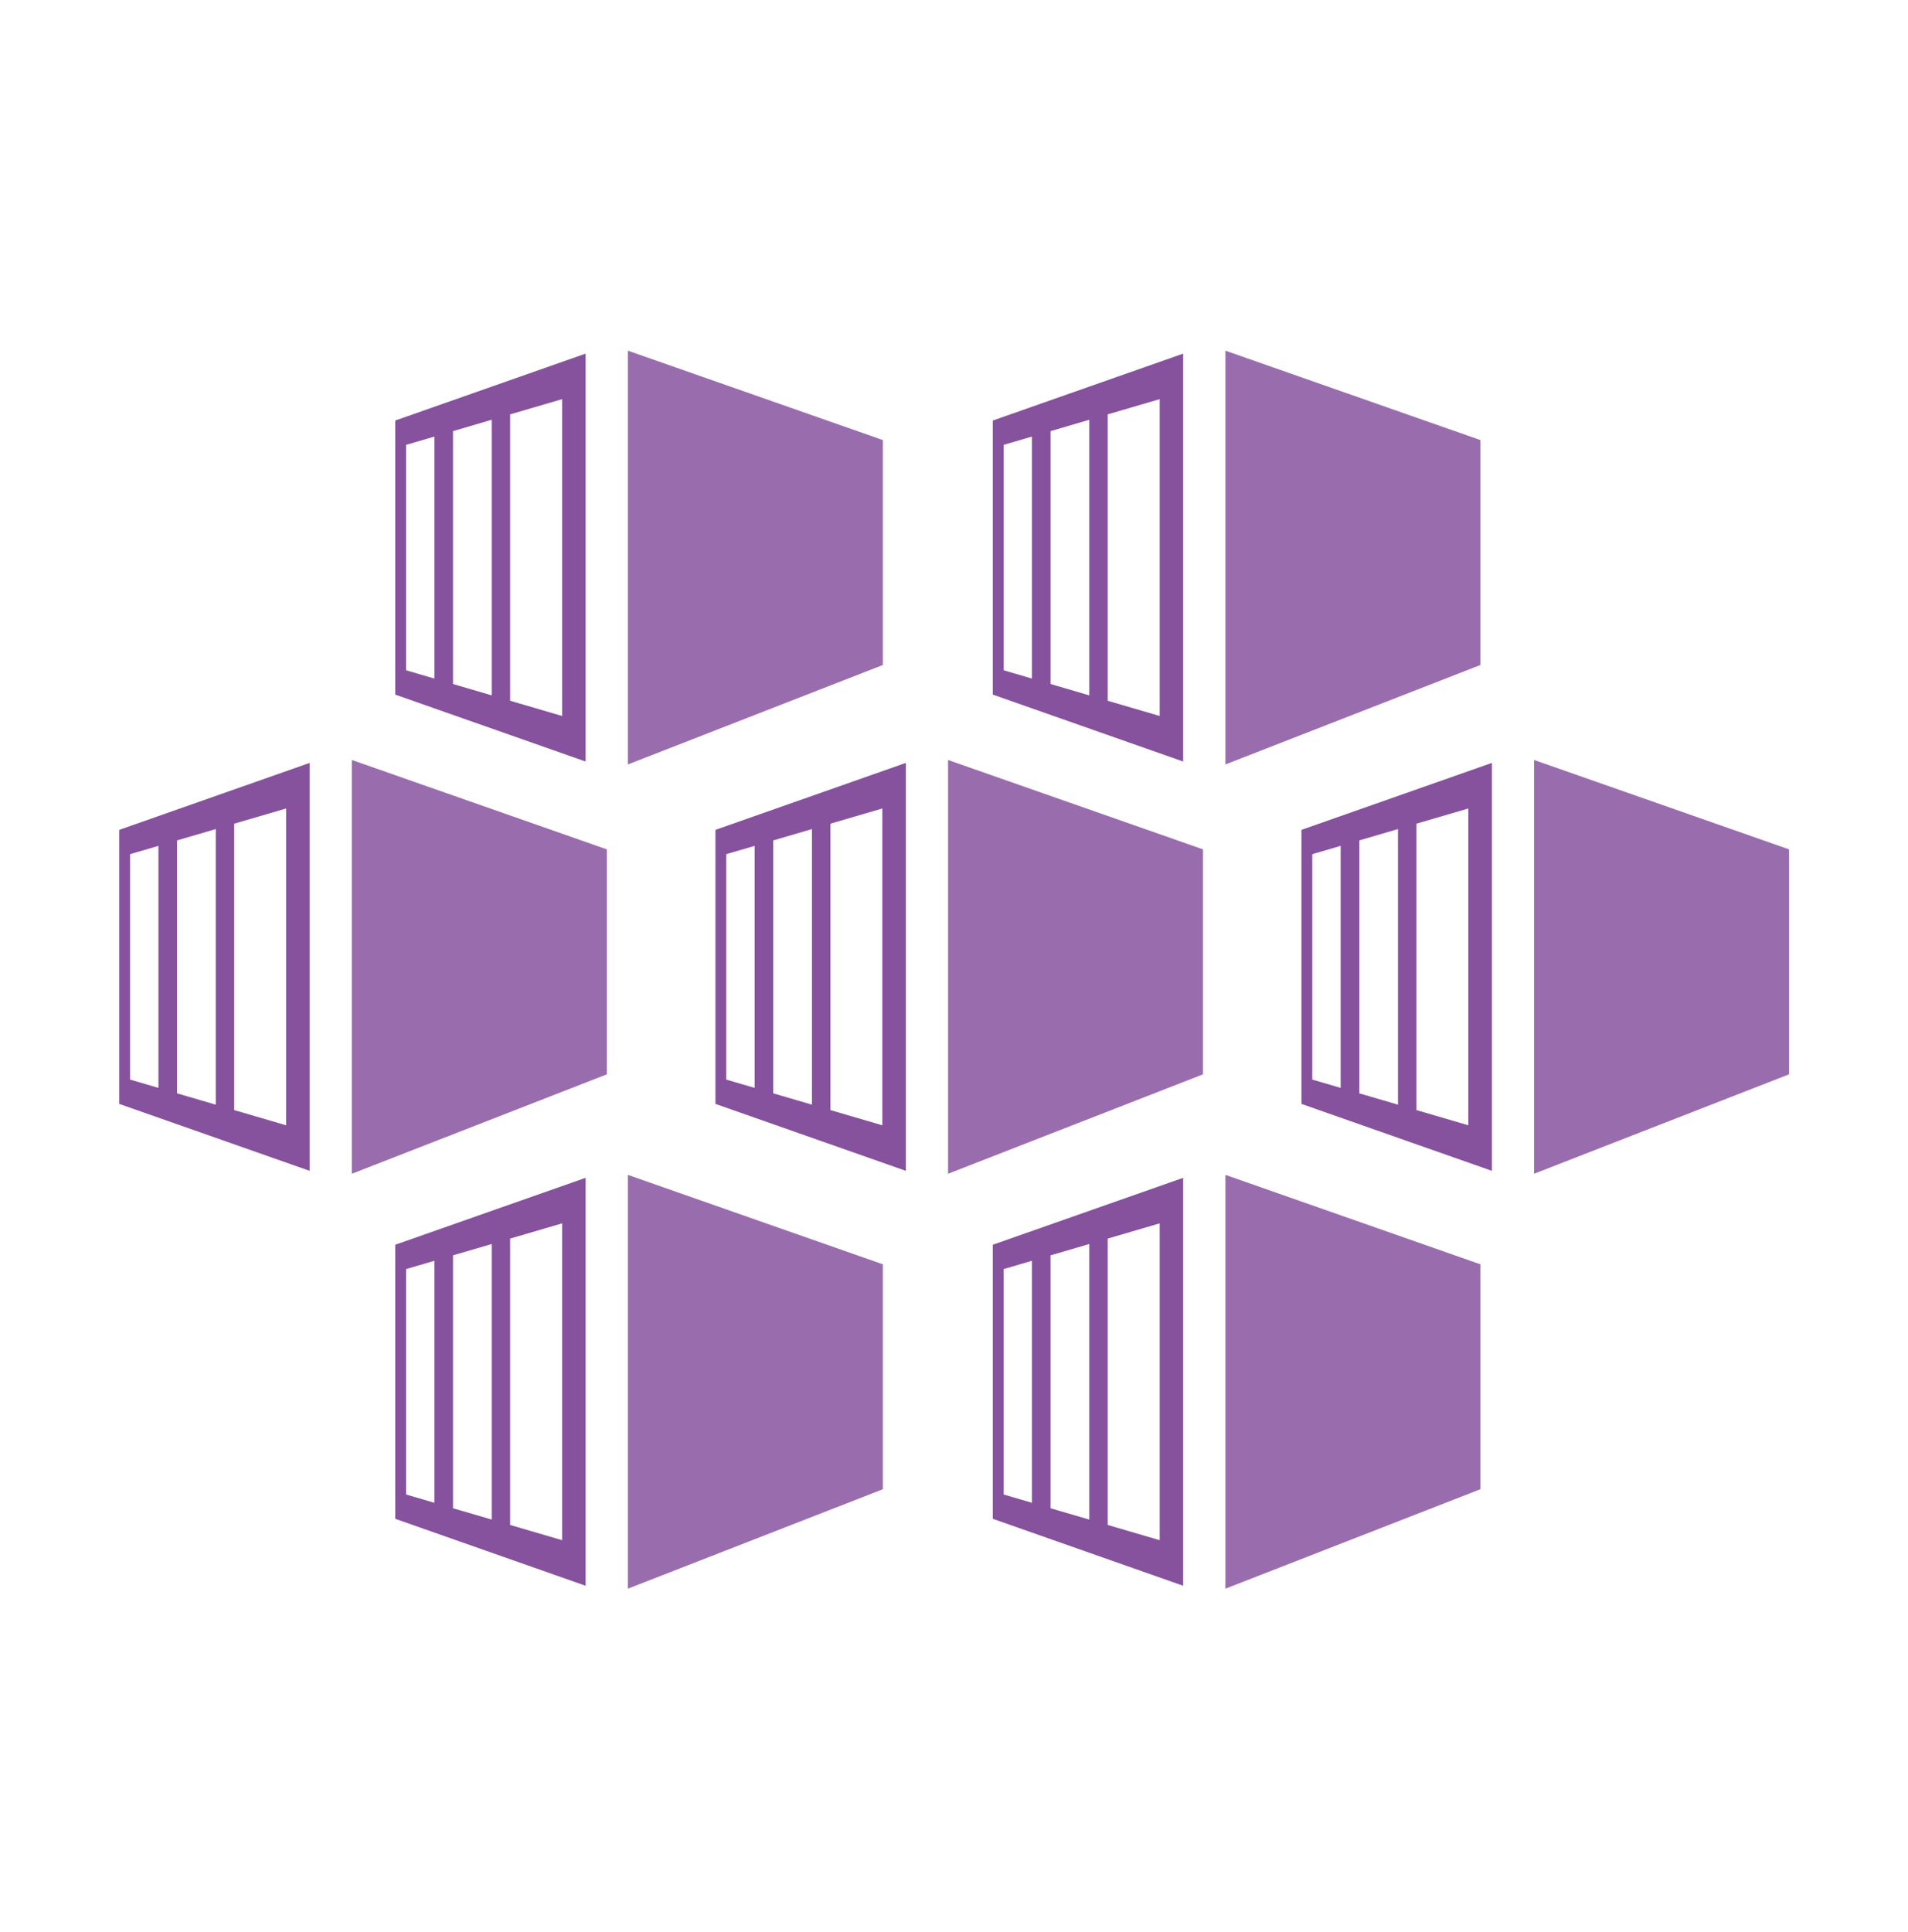
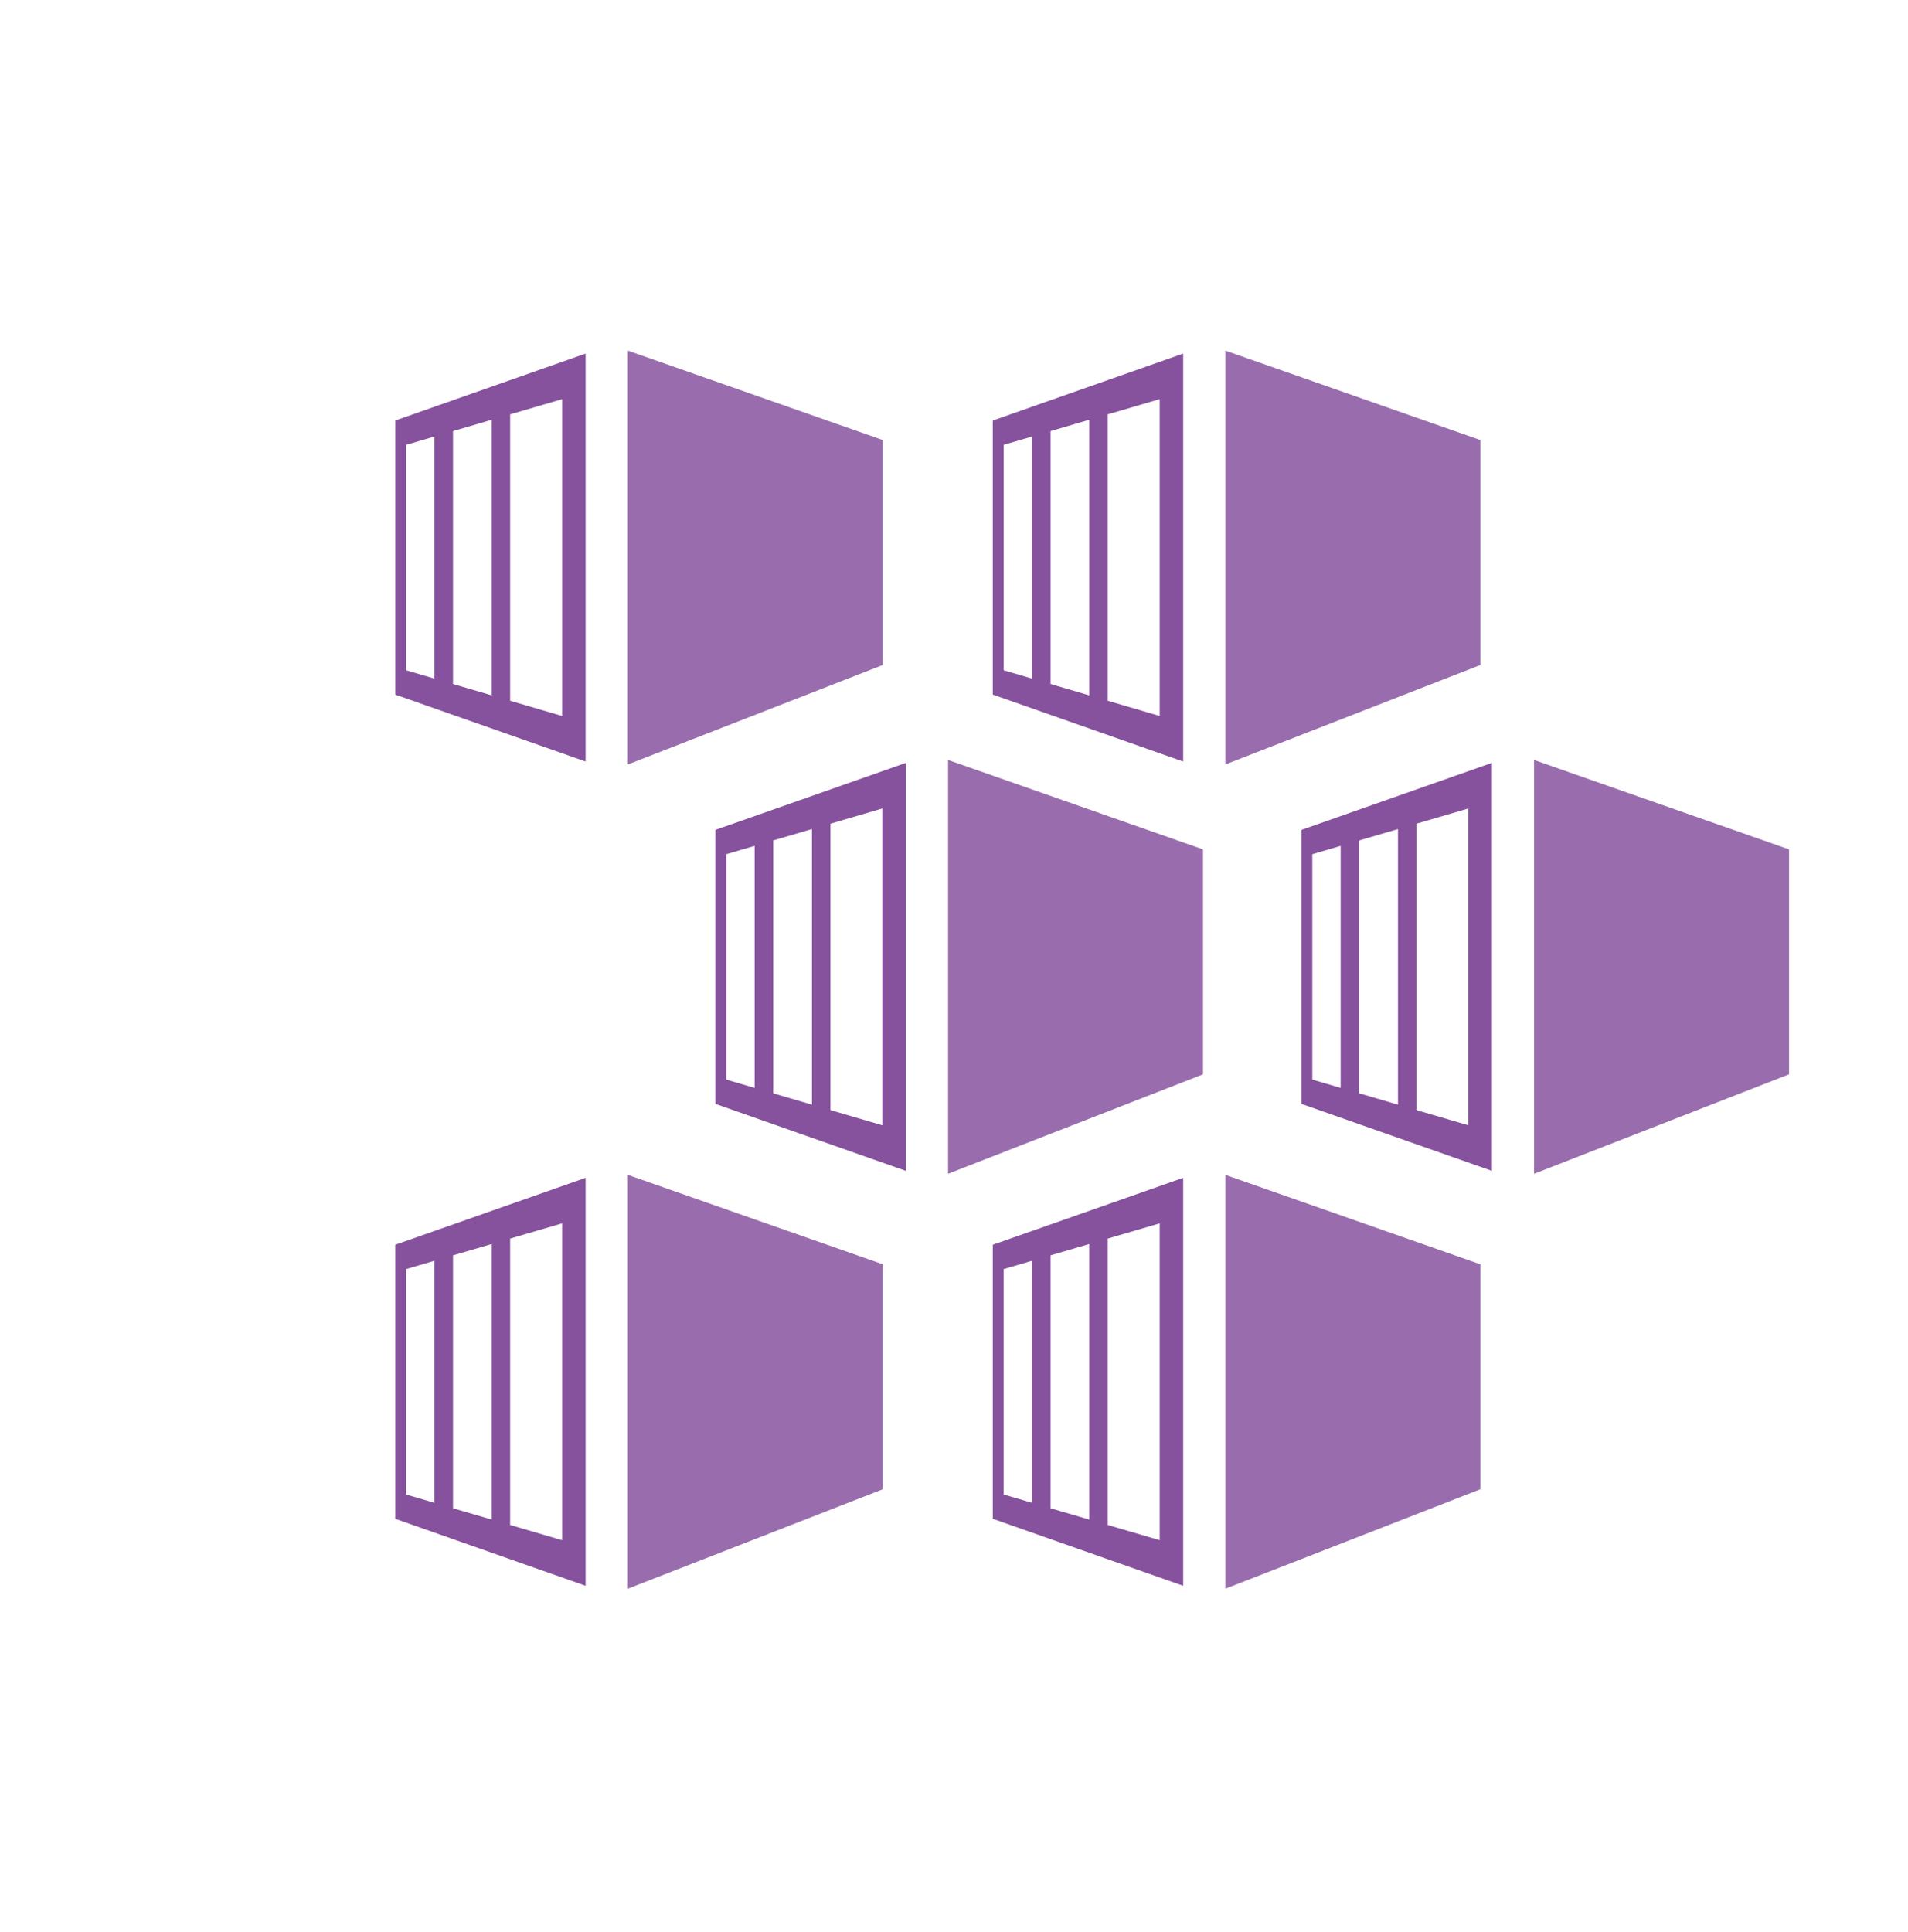
<svg xmlns="http://www.w3.org/2000/svg" width="80" height="81" viewBox="0 0 80 81" fill="none">
  <path d="M26.325 14.7V32.047L37.016 27.878V18.448L26.325 14.7Z" fill="#996DAD" />
  <path fill-rule="evenodd" clip-rule="evenodd" d="M16.571 29.118V17.63L24.554 14.824V31.924L16.571 29.118ZM21.39 29.377L23.569 30.015V16.733L21.39 17.371V29.377ZM18.994 28.675L20.618 29.151V17.597L18.994 18.073V28.675ZM18.214 28.447L17.025 28.099V18.649L18.214 18.301V28.447Z" fill="#86519D" />
  <path d="M51.379 14.7V32.047L62.07 27.878V18.448L51.379 14.7Z" fill="#996DAD" />
  <path fill-rule="evenodd" clip-rule="evenodd" d="M41.626 29.118V17.63L49.609 14.824V31.924L41.626 29.118ZM46.445 29.377L48.624 30.015V16.733L46.445 17.371V29.377ZM44.049 28.675L45.673 29.151V17.597L44.049 18.073V28.675ZM43.269 28.447L42.08 28.099V18.649L43.269 18.301V28.447Z" fill="#86519D" />
  <path d="M26.325 66.6L37.016 62.431V53.001L26.325 49.252V66.6Z" fill="#996DAD" />
  <path fill-rule="evenodd" clip-rule="evenodd" d="M16.571 63.67V52.182L24.554 49.376V66.477L16.571 63.67ZM21.39 51.923V63.929L23.569 64.567V51.285L21.39 51.923ZM18.994 63.228V52.625L20.618 52.15V63.703L18.994 63.228ZM17.025 53.202V62.651L18.214 62.999V52.853L17.025 53.202Z" fill="#86519D" />
  <path d="M51.379 66.6L62.07 62.431V53.001L51.379 49.252V66.6Z" fill="#996DAD" />
  <path fill-rule="evenodd" clip-rule="evenodd" d="M41.626 63.67V52.182L49.609 49.376V66.477L41.626 63.67ZM46.445 51.923V63.929L48.624 64.567V51.285L46.445 51.923ZM44.048 63.228V52.625L45.673 52.15V63.703L44.048 63.228ZM42.079 53.202V62.651L43.269 62.999V52.853L42.079 53.202Z" fill="#86519D" />
  <path d="M50.441 35.607L39.751 31.859V49.206L50.441 45.037V35.607Z" fill="#996DAD" />
  <path fill-rule="evenodd" clip-rule="evenodd" d="M29.998 46.277V34.789L37.981 31.982V49.083L29.998 46.277ZM34.817 46.536L36.995 47.174V33.892L34.817 34.53V46.536ZM32.42 45.834L34.044 46.309V34.756L32.42 35.231V45.834ZM31.641 45.606L30.451 45.258V35.808L31.641 35.46V45.606Z" fill="#86519D" />
-   <path d="M25.444 35.607L14.753 31.859V49.206L25.444 45.037V35.607Z" fill="#996DAD" />
-   <path fill-rule="evenodd" clip-rule="evenodd" d="M5 46.277V34.789L12.983 31.982V49.083L5 46.277ZM9.819 34.53V46.536L11.998 47.174V33.892L9.819 34.53ZM7.423 45.834V35.231L9.047 34.756V46.31L7.423 45.834ZM5.453 35.808V45.258L6.643 45.606V35.46L5.453 35.808Z" fill="#86519D" />
  <path d="M64.322 49.206L75.013 45.037V35.607L64.322 31.859V49.206Z" fill="#996DAD" />
  <path fill-rule="evenodd" clip-rule="evenodd" d="M54.569 46.277V34.789L62.552 31.982V49.083L54.569 46.277ZM59.388 46.536L61.567 47.174V33.892L59.388 34.53V46.536ZM56.992 45.834L58.615 46.309V34.756L56.992 35.231V45.834ZM56.212 45.606L55.022 45.258V35.808L56.212 35.46V45.606Z" fill="#86519D" />
</svg>